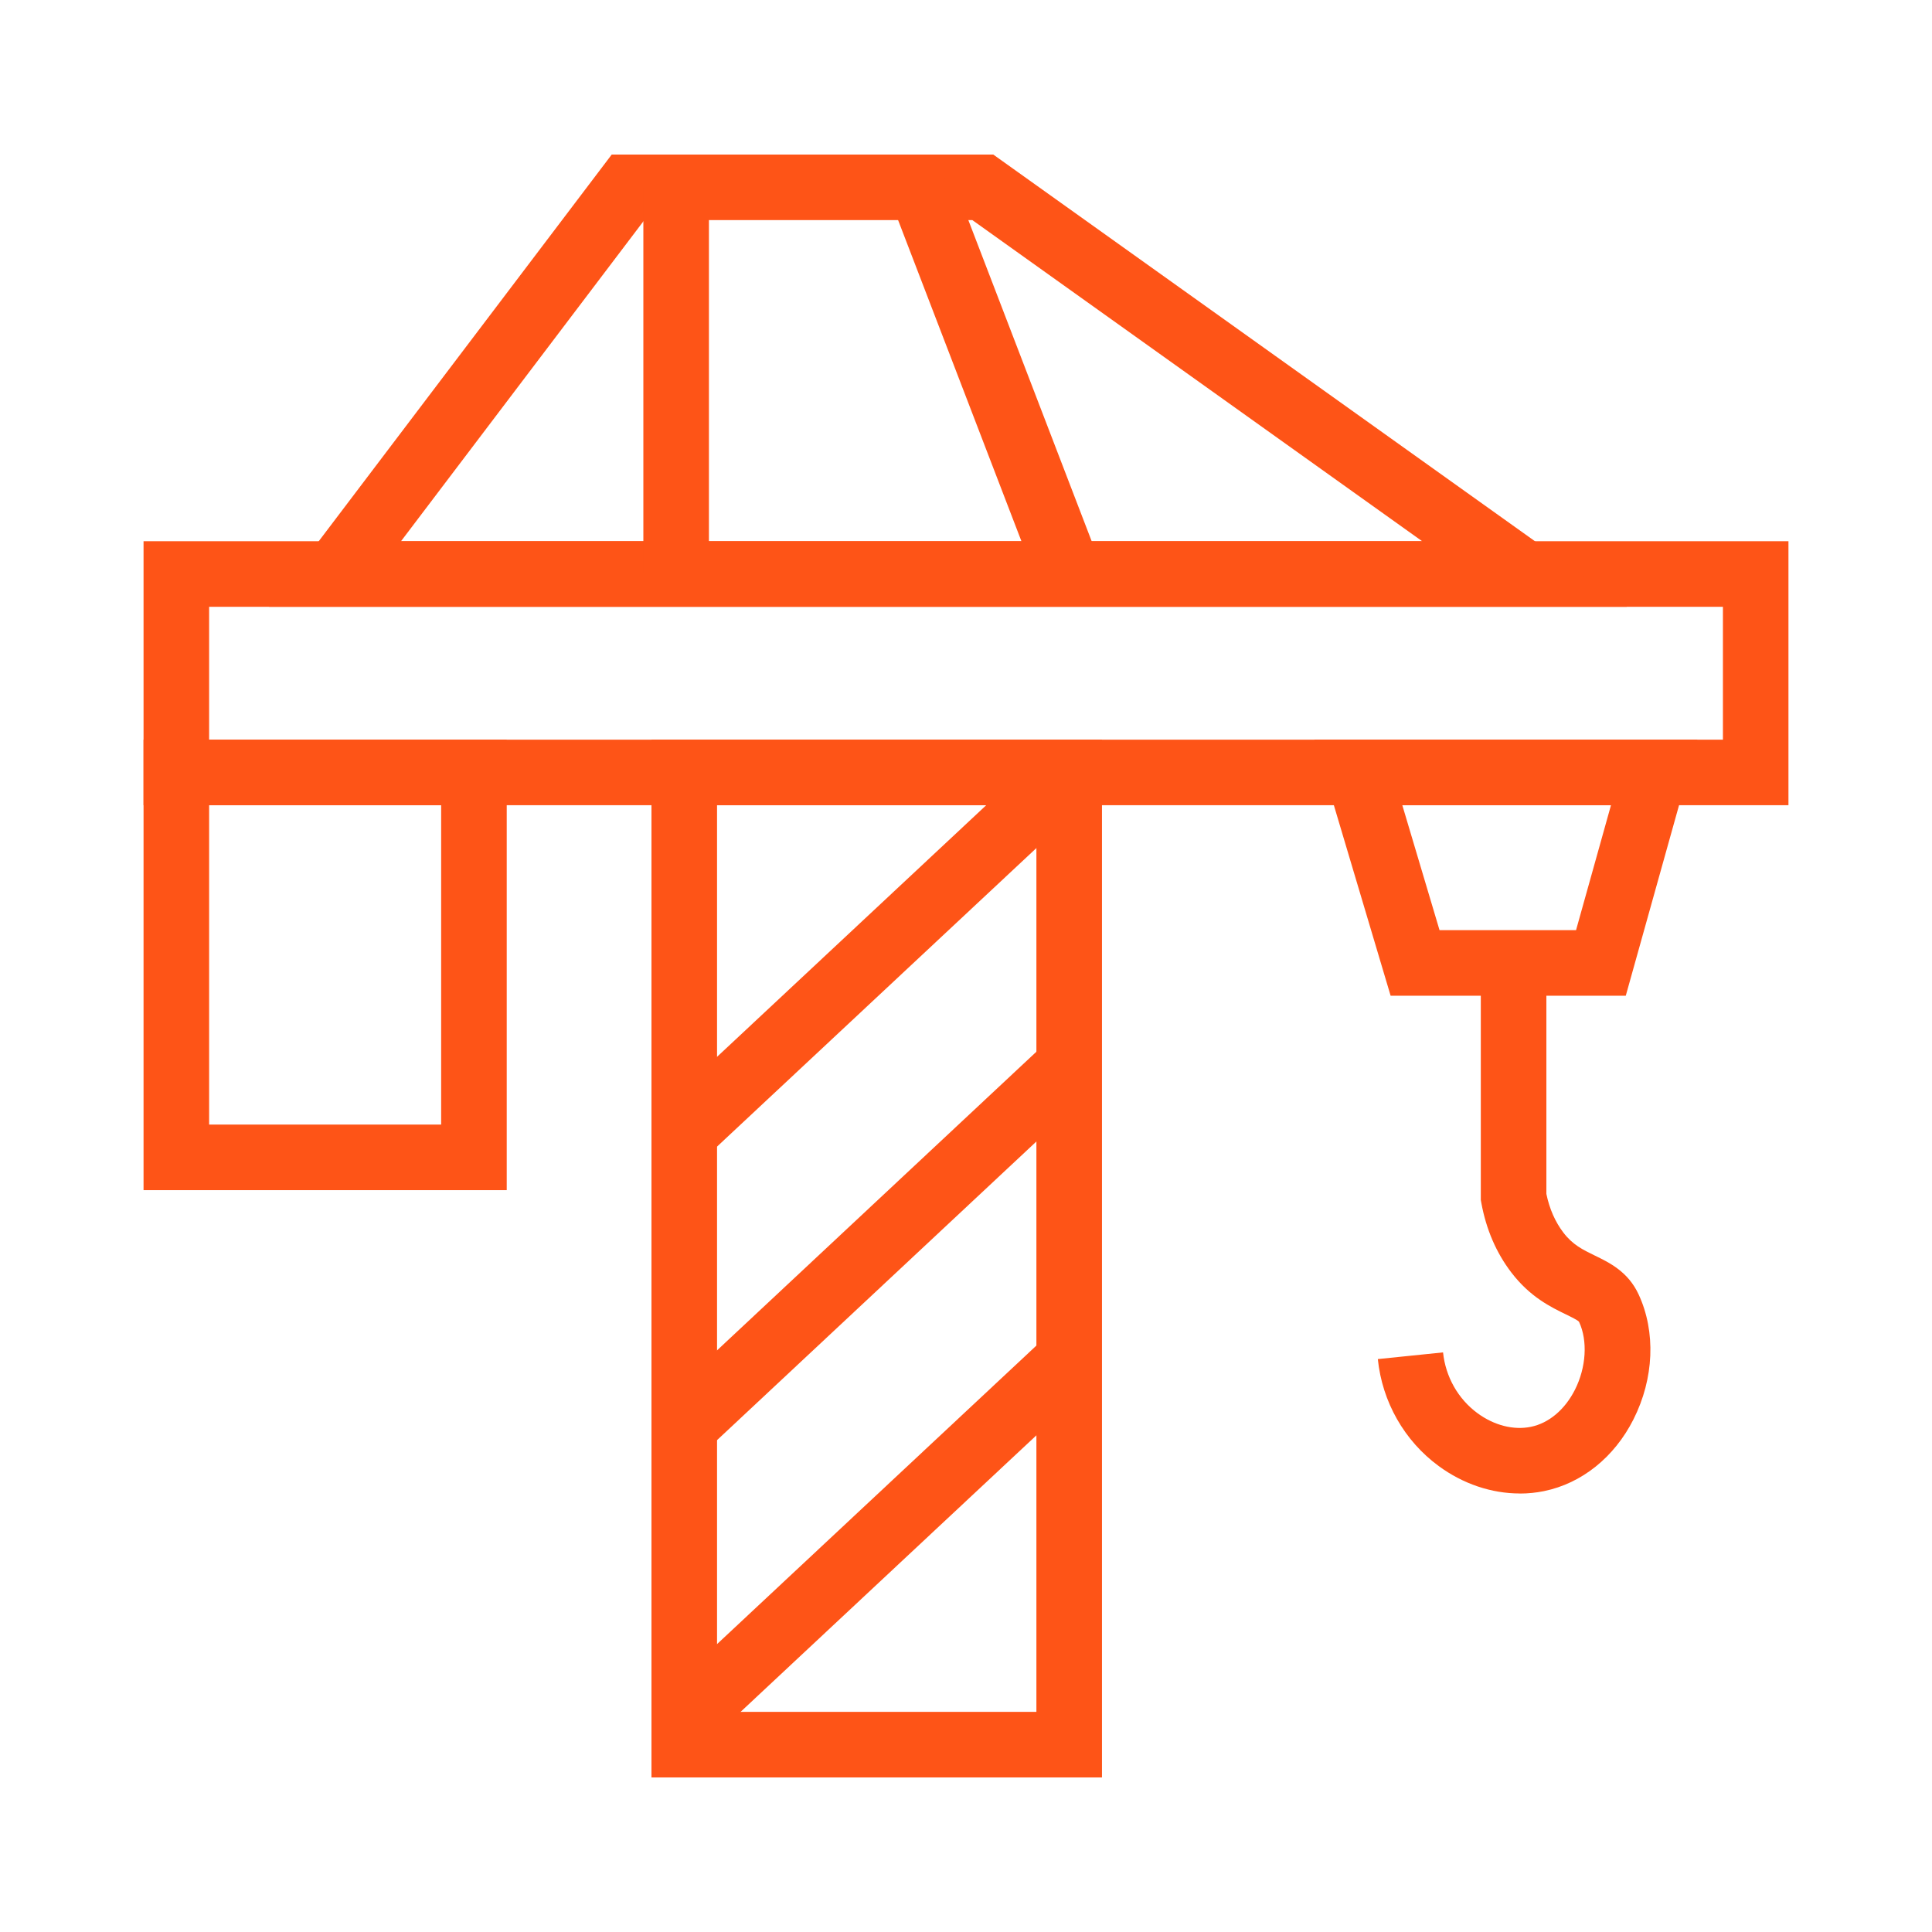
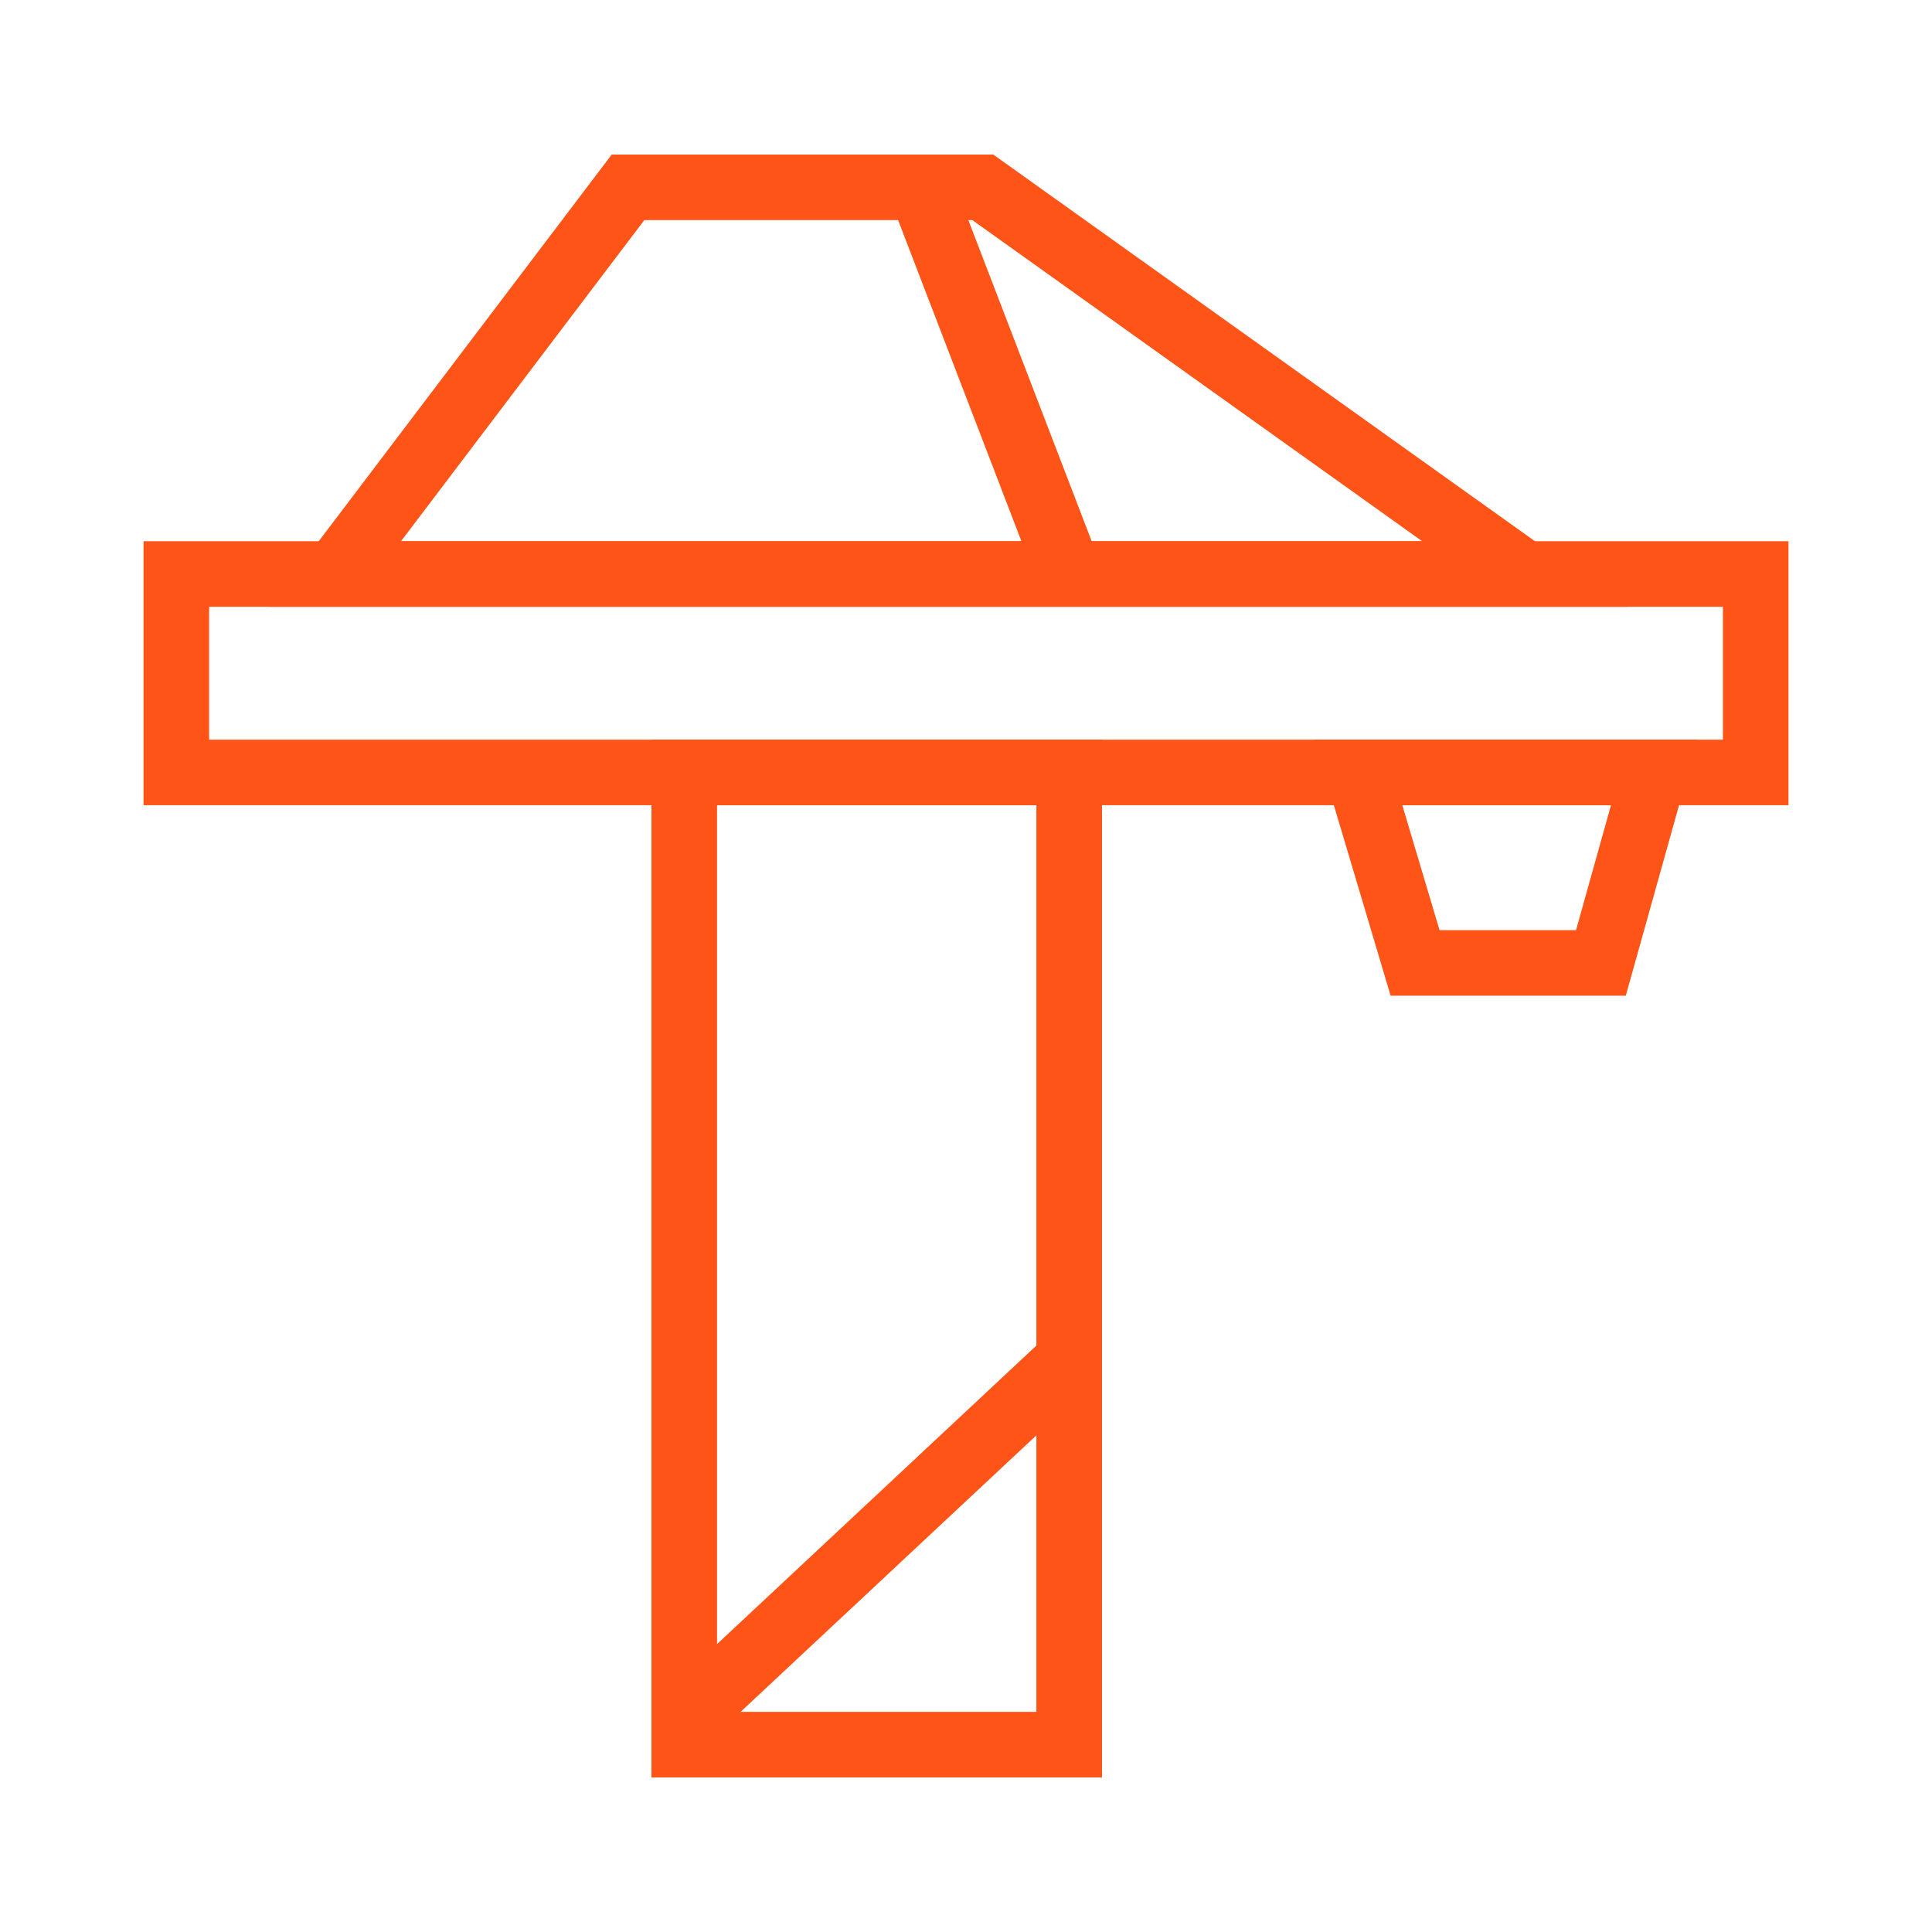
<svg xmlns="http://www.w3.org/2000/svg" id="Camada_1" data-name="Camada 1" viewBox="0 0 500 500">
  <defs>
    <style>      .cls-1 {        fill: #fe5417;      }    </style>
  </defs>
  <path class="cls-1" d="M462.85,208.39H37.15v-68.32h425.7v68.32ZM54.12,191.42h391.77v-34.38H54.12v34.38Z" />
-   <path class="cls-1" d="M131.14,308.01H37.15v-116.58h93.99v116.58ZM54.12,291.04h60.05v-82.65h-60.05v82.65Z" />
  <path class="cls-1" d="M285.19,460h-116.59V191.42h116.59v268.58ZM185.57,443.03h82.65v-234.64h-82.65v234.64Z" />
  <path class="cls-1" d="M421.03,157.04H69.63l88.68-117.04h98.75l163.96,117.04ZM103.78,140.07h264.28l-116.42-83.11h-84.89l-62.97,83.11Z" />
-   <rect class="cls-1" x="166.5" y="48.48" width="16.97" height="100.07" />
  <rect class="cls-1" x="249" y="44.92" width="16.97" height="107.2" transform="translate(-18.21 98.87) rotate(-21.01)" />
  <path class="cls-1" d="M420.75,257.69h-60.86l-19.74-66.26h99.13l-18.53,66.26ZM372.55,240.72h35.33l9.04-32.33h-54l9.63,32.33Z" />
-   <path class="cls-1" d="M393.31,386.51c-7.28,0-14.67-2.46-20.99-7.11-8.87-6.51-14.61-16.6-15.74-27.67l16.88-1.73c.65,6.31,3.89,12.04,8.91,15.73,4.3,3.16,9.34,4.45,13.82,3.53,4.65-.95,8.8-4.45,11.4-9.59,2.92-5.78,3.34-12.67,1.08-17.55-.18-.39-2.2-1.36-3.4-1.95-3.91-1.9-9.28-4.5-14.13-10.84-3.91-5.11-6.52-11.17-7.77-18.01l-.14-.76v-61.36h16.97v59.78c.8,3.88,2.29,7.25,4.42,10.04,2.4,3.14,5.02,4.41,8.06,5.89,3.86,1.87,8.66,4.2,11.39,10.08,4.5,9.7,4,21.78-1.33,32.34-4.95,9.81-13.39,16.57-23.15,18.57-2.06.42-4.16.63-6.27.63Z" />
-   <rect class="cls-1" x="158.71" y="237.99" width="136.37" height="16.97" transform="translate(-107.17 221.38) rotate(-43.07)" />
-   <rect class="cls-1" x="158.71" y="313.98" width="136.37" height="16.97" transform="translate(-159.08 241.89) rotate(-43.08)" />
  <rect class="cls-1" x="158.71" y="389.98" width="136.37" height="16.97" transform="translate(-210.97 262.34) rotate(-43.07)" />
</svg>